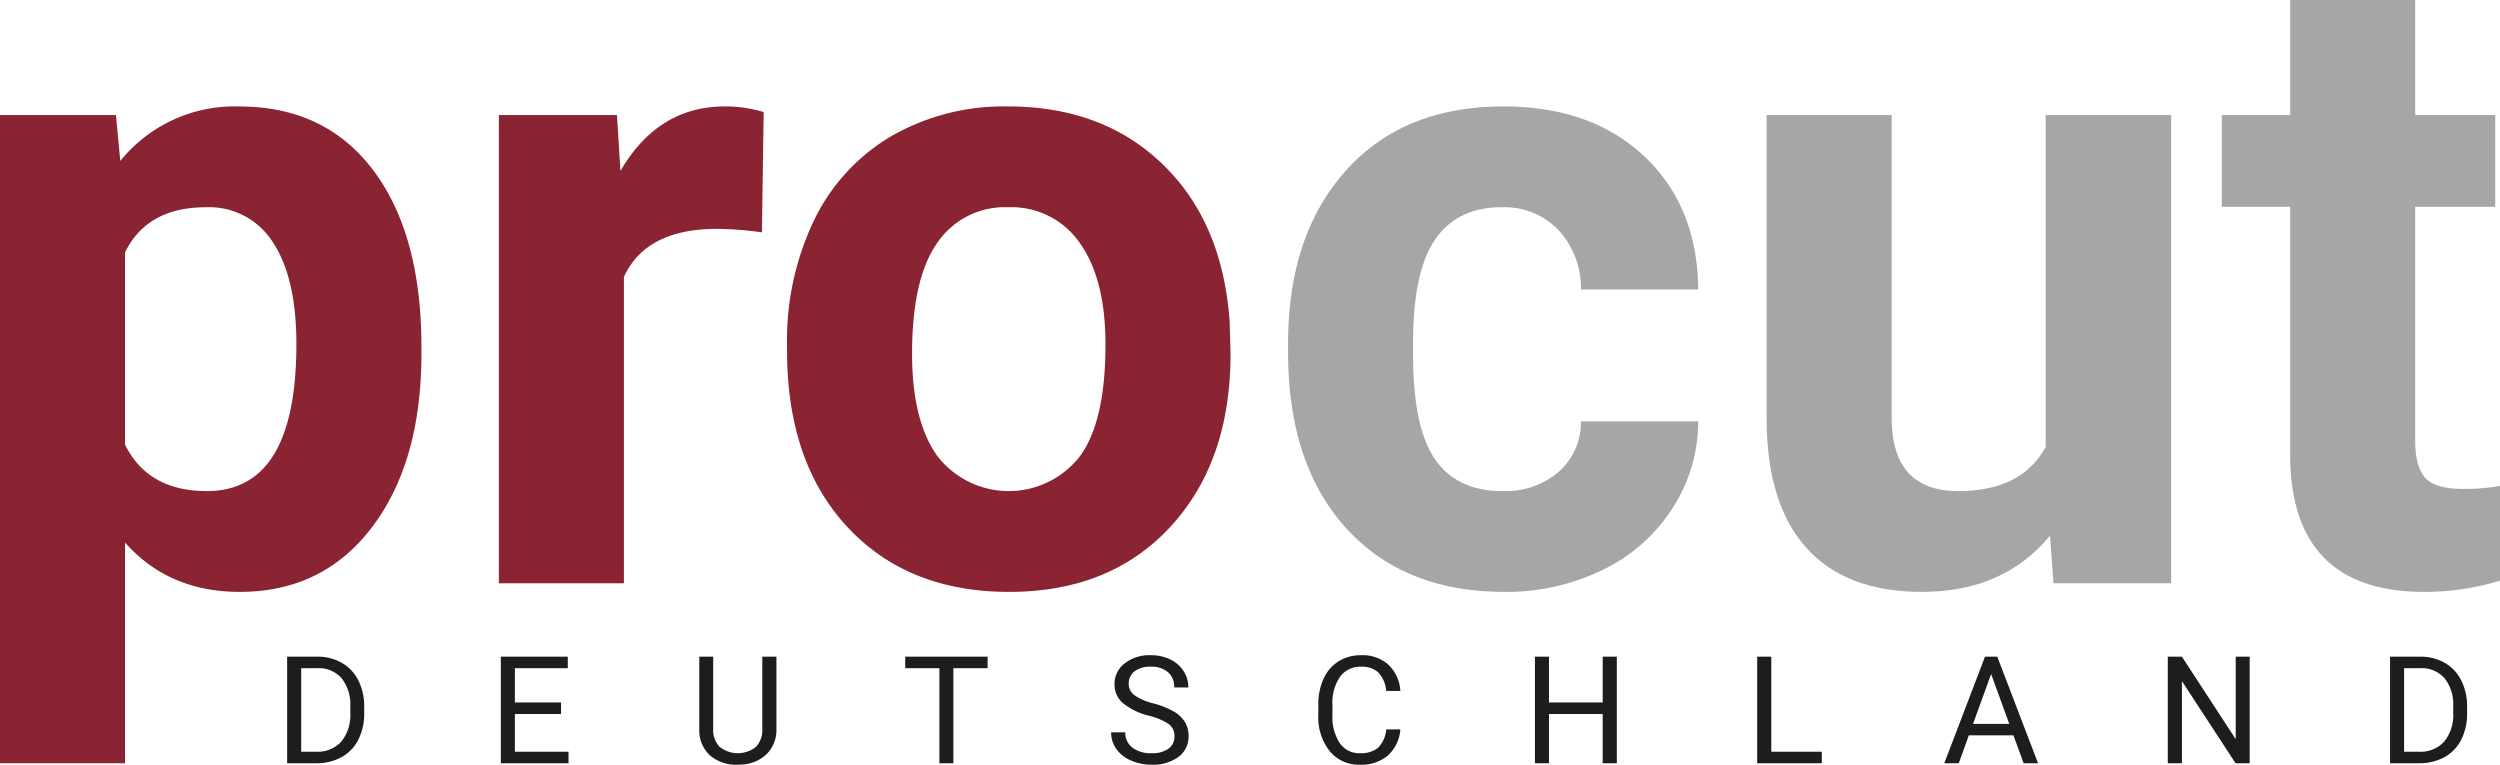
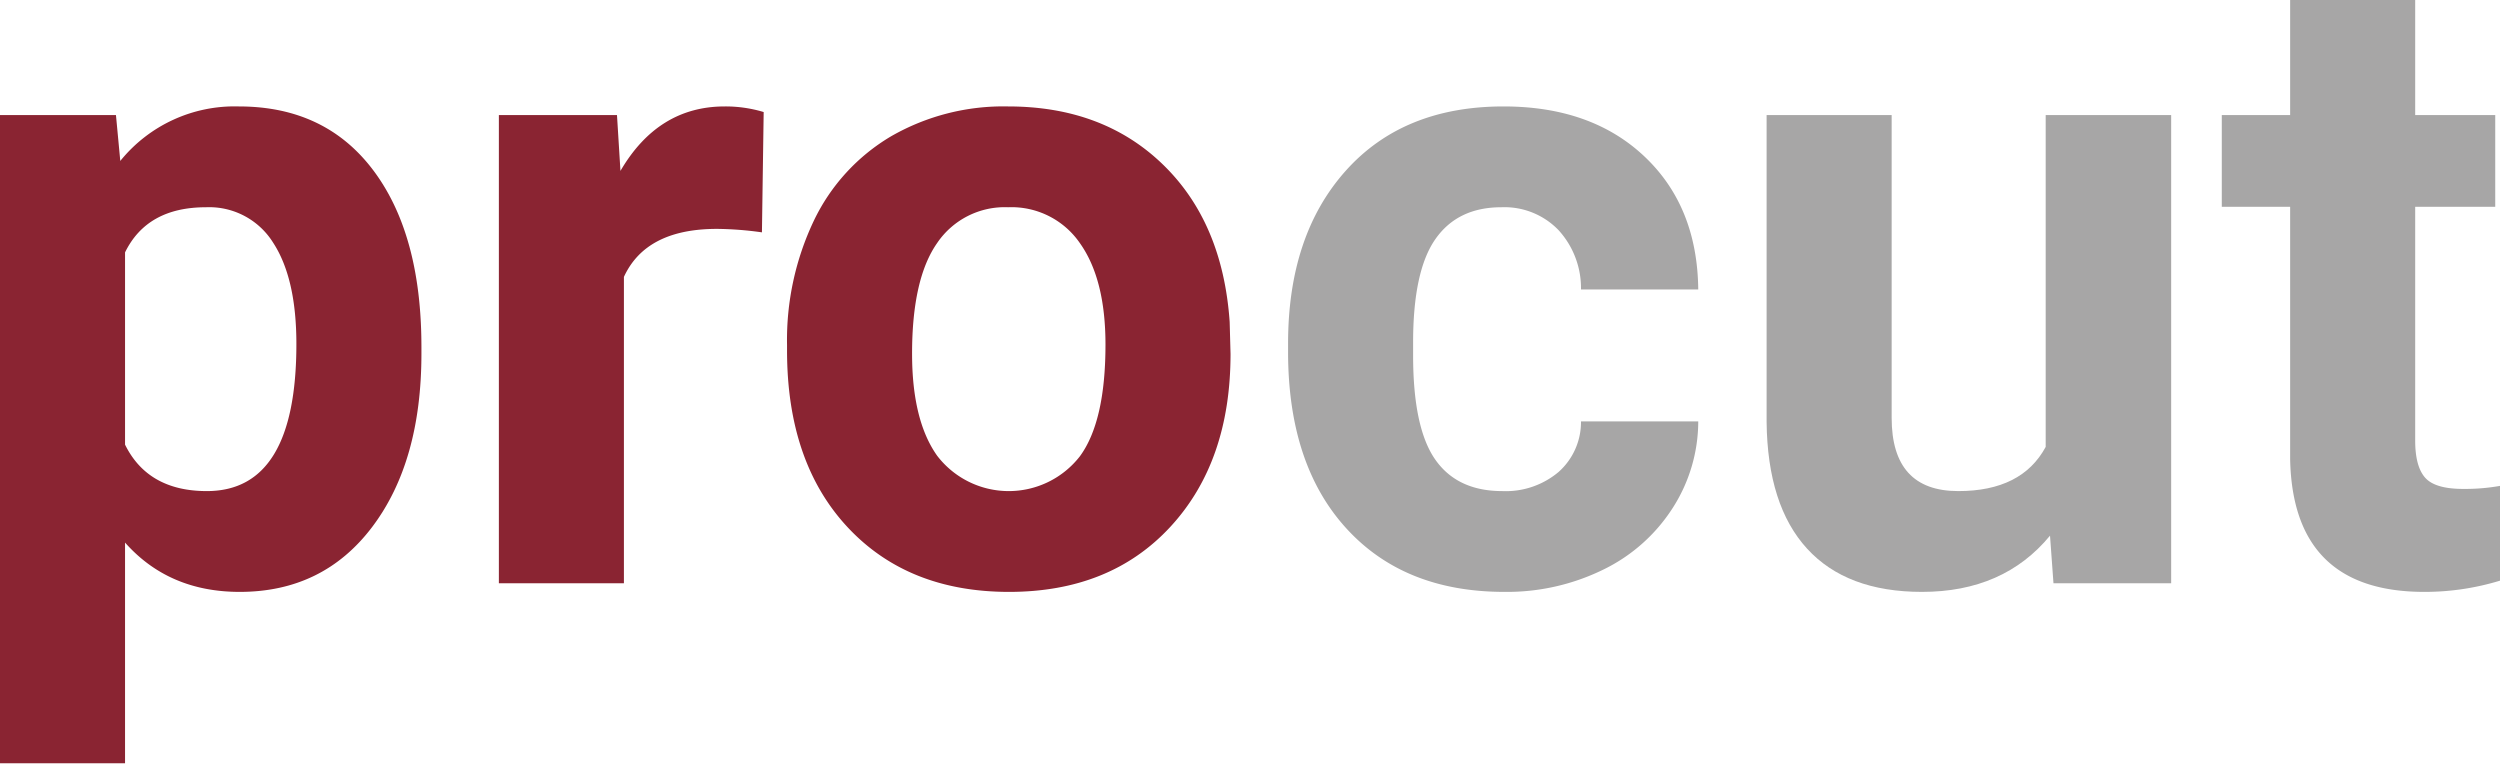
<svg xmlns="http://www.w3.org/2000/svg" id="Ebene_1" data-name="Ebene 1" width="374.982" height="114.699" viewBox="0 0 374.982 114.699">
  <defs>
    <style>.cls-1{fill:#1d1d1b;}.cls-2{fill:#8a2432;}.cls-3{fill:#a7a6a6;}</style>
  </defs>
-   <path class="cls-1" d="M47.493,114.48a7.731,7.731,0,0,0,3.77-.933,6.143,6.143,0,0,0,2.492-2.613,8.577,8.577,0,0,0,.872-3.962v-1.021a8.545,8.545,0,0,0-.883-3.908,6.232,6.232,0,0,0-2.476-2.623,7.256,7.256,0,0,0-3.688-.922h-4.511V114.48Zm.142-14.259a4.554,4.554,0,0,1,3.628,1.533,6.364,6.364,0,0,1,1.279,4.235v.934a6.261,6.261,0,0,1-1.356,4.317,4.823,4.823,0,0,1-3.792,1.516h-2.218V100.221Zm36.519,5.148h-6.926v-5.148h7.936V98.498h-10.044V114.48h10.154v-1.724h-8.046v-5.664h6.926v-1.723Zm30.185-6.871v10.834a3.649,3.649,0,0,1-.949,2.689,4.37,4.37,0,0,1-5.461-.006,3.652,3.652,0,0,1-.955-2.694V98.498h-2.086v10.888a5.067,5.067,0,0,0,1.581,3.897,5.981,5.981,0,0,0,4.182,1.416l.56-.022a5.728,5.728,0,0,0,3.825-1.613,5.099,5.099,0,0,0,1.422-3.699V98.498Zm33.797,0h-12.36v1.723h5.126V114.48h2.097V100.221h5.137V98.498Zm27.2,10.126a2.171,2.171,0,0,1,.823,1.816,2.209,2.209,0,0,1-.889,1.855,4.143,4.143,0,0,1-2.558.681,4.503,4.503,0,0,1-2.859-.84,2.751,2.751,0,0,1-1.07-2.288h-2.119a4.215,4.215,0,0,0,.774,2.491,5.169,5.169,0,0,0,2.201,1.729,7.507,7.507,0,0,0,3.073.631,6.455,6.455,0,0,0,4.051-1.169,3.734,3.734,0,0,0,1.514-3.112,4.021,4.021,0,0,0-.543-2.118,4.727,4.727,0,0,0-1.668-1.575,13.121,13.121,0,0,0-3.118-1.236,8.134,8.134,0,0,1-2.821-1.237,2.065,2.065,0,0,1-.829-1.655,2.292,2.292,0,0,1,.873-1.908,3.84,3.84,0,0,1,2.431-.688,3.753,3.753,0,0,1,2.602.832,2.922,2.922,0,0,1,.922,2.286h2.118a4.492,4.492,0,0,0-.708-2.448,4.831,4.831,0,0,0-1.997-1.756,6.542,6.542,0,0,0-2.937-.637,5.999,5.999,0,0,0-3.924,1.235,3.866,3.866,0,0,0-1.509,3.123,3.659,3.659,0,0,0,1.235,2.804,9.902,9.902,0,0,0,3.946,1.916,9.488,9.488,0,0,1,2.986,1.268Zm32.589.784a4.413,4.413,0,0,1-1.246,2.772,4.054,4.054,0,0,1-2.695.796,3.511,3.511,0,0,1-3.04-1.538,7.047,7.047,0,0,1-1.087-4.142v-1.549a6.856,6.856,0,0,1,1.147-4.251,3.772,3.772,0,0,1,3.167-1.495,3.607,3.607,0,0,1,2.563.859,4.596,4.596,0,0,1,1.191,2.775h2.118a5.944,5.944,0,0,0-1.789-3.935,5.773,5.773,0,0,0-4.083-1.422,6.278,6.278,0,0,0-3.381.906,5.946,5.946,0,0,0-2.256,2.596,9.113,9.113,0,0,0-.795,3.918v1.537a8.17,8.17,0,0,0,1.706,5.434,5.634,5.634,0,0,0,4.539,2.03,6.135,6.135,0,0,0,4.188-1.377,5.879,5.879,0,0,0,1.871-3.914Zm34.587-10.91h-2.119v6.871h-8.057V98.498h-2.107V114.48h2.107v-7.388h8.057v7.388h2.119V98.498Zm23.171,0h-2.118V114.48h9.692v-1.724h-7.574V98.498Zm37.847,15.982h2.162l-6.114-15.982h-1.844l-6.103,15.982h2.174l1.503-4.182h6.696l1.526,4.182Zm-4.874-13.381,2.723,7.475h-5.434l2.711-7.475Zm38.78-2.601h-2.096v12.37l-8.068-12.37h-2.119V114.48h2.119V102.164l8.046,12.316h2.118V98.498Zm25.477,15.982a7.73,7.73,0,0,0,3.77-.933,6.143,6.143,0,0,0,2.492-2.613,8.564,8.564,0,0,0,.872-3.962v-1.021a8.532,8.532,0,0,0-.883-3.908,6.236,6.236,0,0,0-2.475-2.623,7.263,7.263,0,0,0-3.689-.922h-4.511V114.48Zm.142-14.259a4.552,4.552,0,0,1,3.628,1.533,6.359,6.359,0,0,1,1.279,4.235v.934a6.261,6.261,0,0,1-1.356,4.317,4.823,4.823,0,0,1-3.792,1.516h-2.217V100.221Z" />
  <path class="cls-2" d="M63.212,53.022q0,16.224-7.367,25.992-7.367,9.765-19.891,9.765-10.644,0-17.198-7.397V114.48H0V17.262H17.393l.649,6.879a22.047,22.047,0,0,1,17.782-8.176q12.978,0,20.183,9.604Q63.211,35.175,63.212,52.048v.974Zm-18.757-1.431q0-9.828-3.471-15.166a11.302,11.302,0,0,0-10.092-5.339q-8.827,0-12.136,6.77V66.693q3.439,6.966,12.266,6.967,13.434,0,13.433-22.069Z" />
  <path class="cls-2" d="M114.285,34.851a50.846,50.846,0,0,0-6.75-.52q-10.644,0-13.952,7.203V87.482h-18.756V17.262h17.717l.519,8.372q5.646-9.669,15.64-9.669a19.704,19.704,0,0,1,5.842.842l-.26,18.044Z" />
  <path class="cls-2" d="M118.05,51.724a41.642,41.642,0,0,1,4.024-18.626,29.447,29.447,0,0,1,11.583-12.655,33.794,33.794,0,0,1,17.555-4.478q14.214,0,23.202,8.697,8.988,8.695,10.027,23.622l.13,4.802q0,16.161-9.022,25.928-9.02,9.765-24.206,9.765-15.188,0-24.239-9.733-9.054-9.735-9.054-26.479v-.843Zm18.755,1.33q0,10.011,3.764,15.307a13.522,13.522,0,0,0,21.417.067q3.828-5.235,3.829-16.738,0-9.814-3.829-15.208a12.448,12.448,0,0,0-10.774-5.396,12.244,12.244,0,0,0-10.643,5.361q-3.765,5.366-3.764,16.607Z" />
  <path class="cls-3" d="M225.326,73.66a12.293,12.293,0,0,0,8.437-2.857,10.012,10.012,0,0,0,3.375-7.593h17.587a24.073,24.073,0,0,1-3.894,13.078,25.674,25.674,0,0,1-10.481,9.214,32.809,32.809,0,0,1-14.699,3.277q-15.059,0-23.753-9.572-8.697-9.57-8.696-26.444v-1.234q0-16.224,8.631-25.895,8.631-9.669,23.688-9.669,13.173,0,21.124,7.496,7.948,7.497,8.08,19.956h-17.587a12.902,12.902,0,0,0-3.375-8.905,11.254,11.254,0,0,0-8.567-3.426q-6.555,0-9.896,4.778-3.345,4.774-3.343,15.5v1.95q0,10.856,3.31,15.601,3.309,4.744,10.059,4.745Z" />
  <path class="cls-3" d="M307.487,80.344q-6.945,8.438-19.209,8.435-11.293,0-17.231-6.488-5.938-6.488-6.069-19.017V17.262h18.757V62.679q0,10.981,9.994,10.981,9.538,0,13.109-6.628V17.262h18.821v70.22h-17.653l-.519-7.138Z" />
  <path class="cls-3" d="M362.261,0V17.262h12.007v13.76h-12.007V66.065q0,3.897,1.493,5.583,1.493,1.688,5.711,1.686a29.829,29.829,0,0,0,5.517-.455V87.094a38.621,38.621,0,0,1-11.357,1.685q-19.729,0-20.12-19.921V31.022h-10.253V17.262h10.253V0Z" />
</svg>